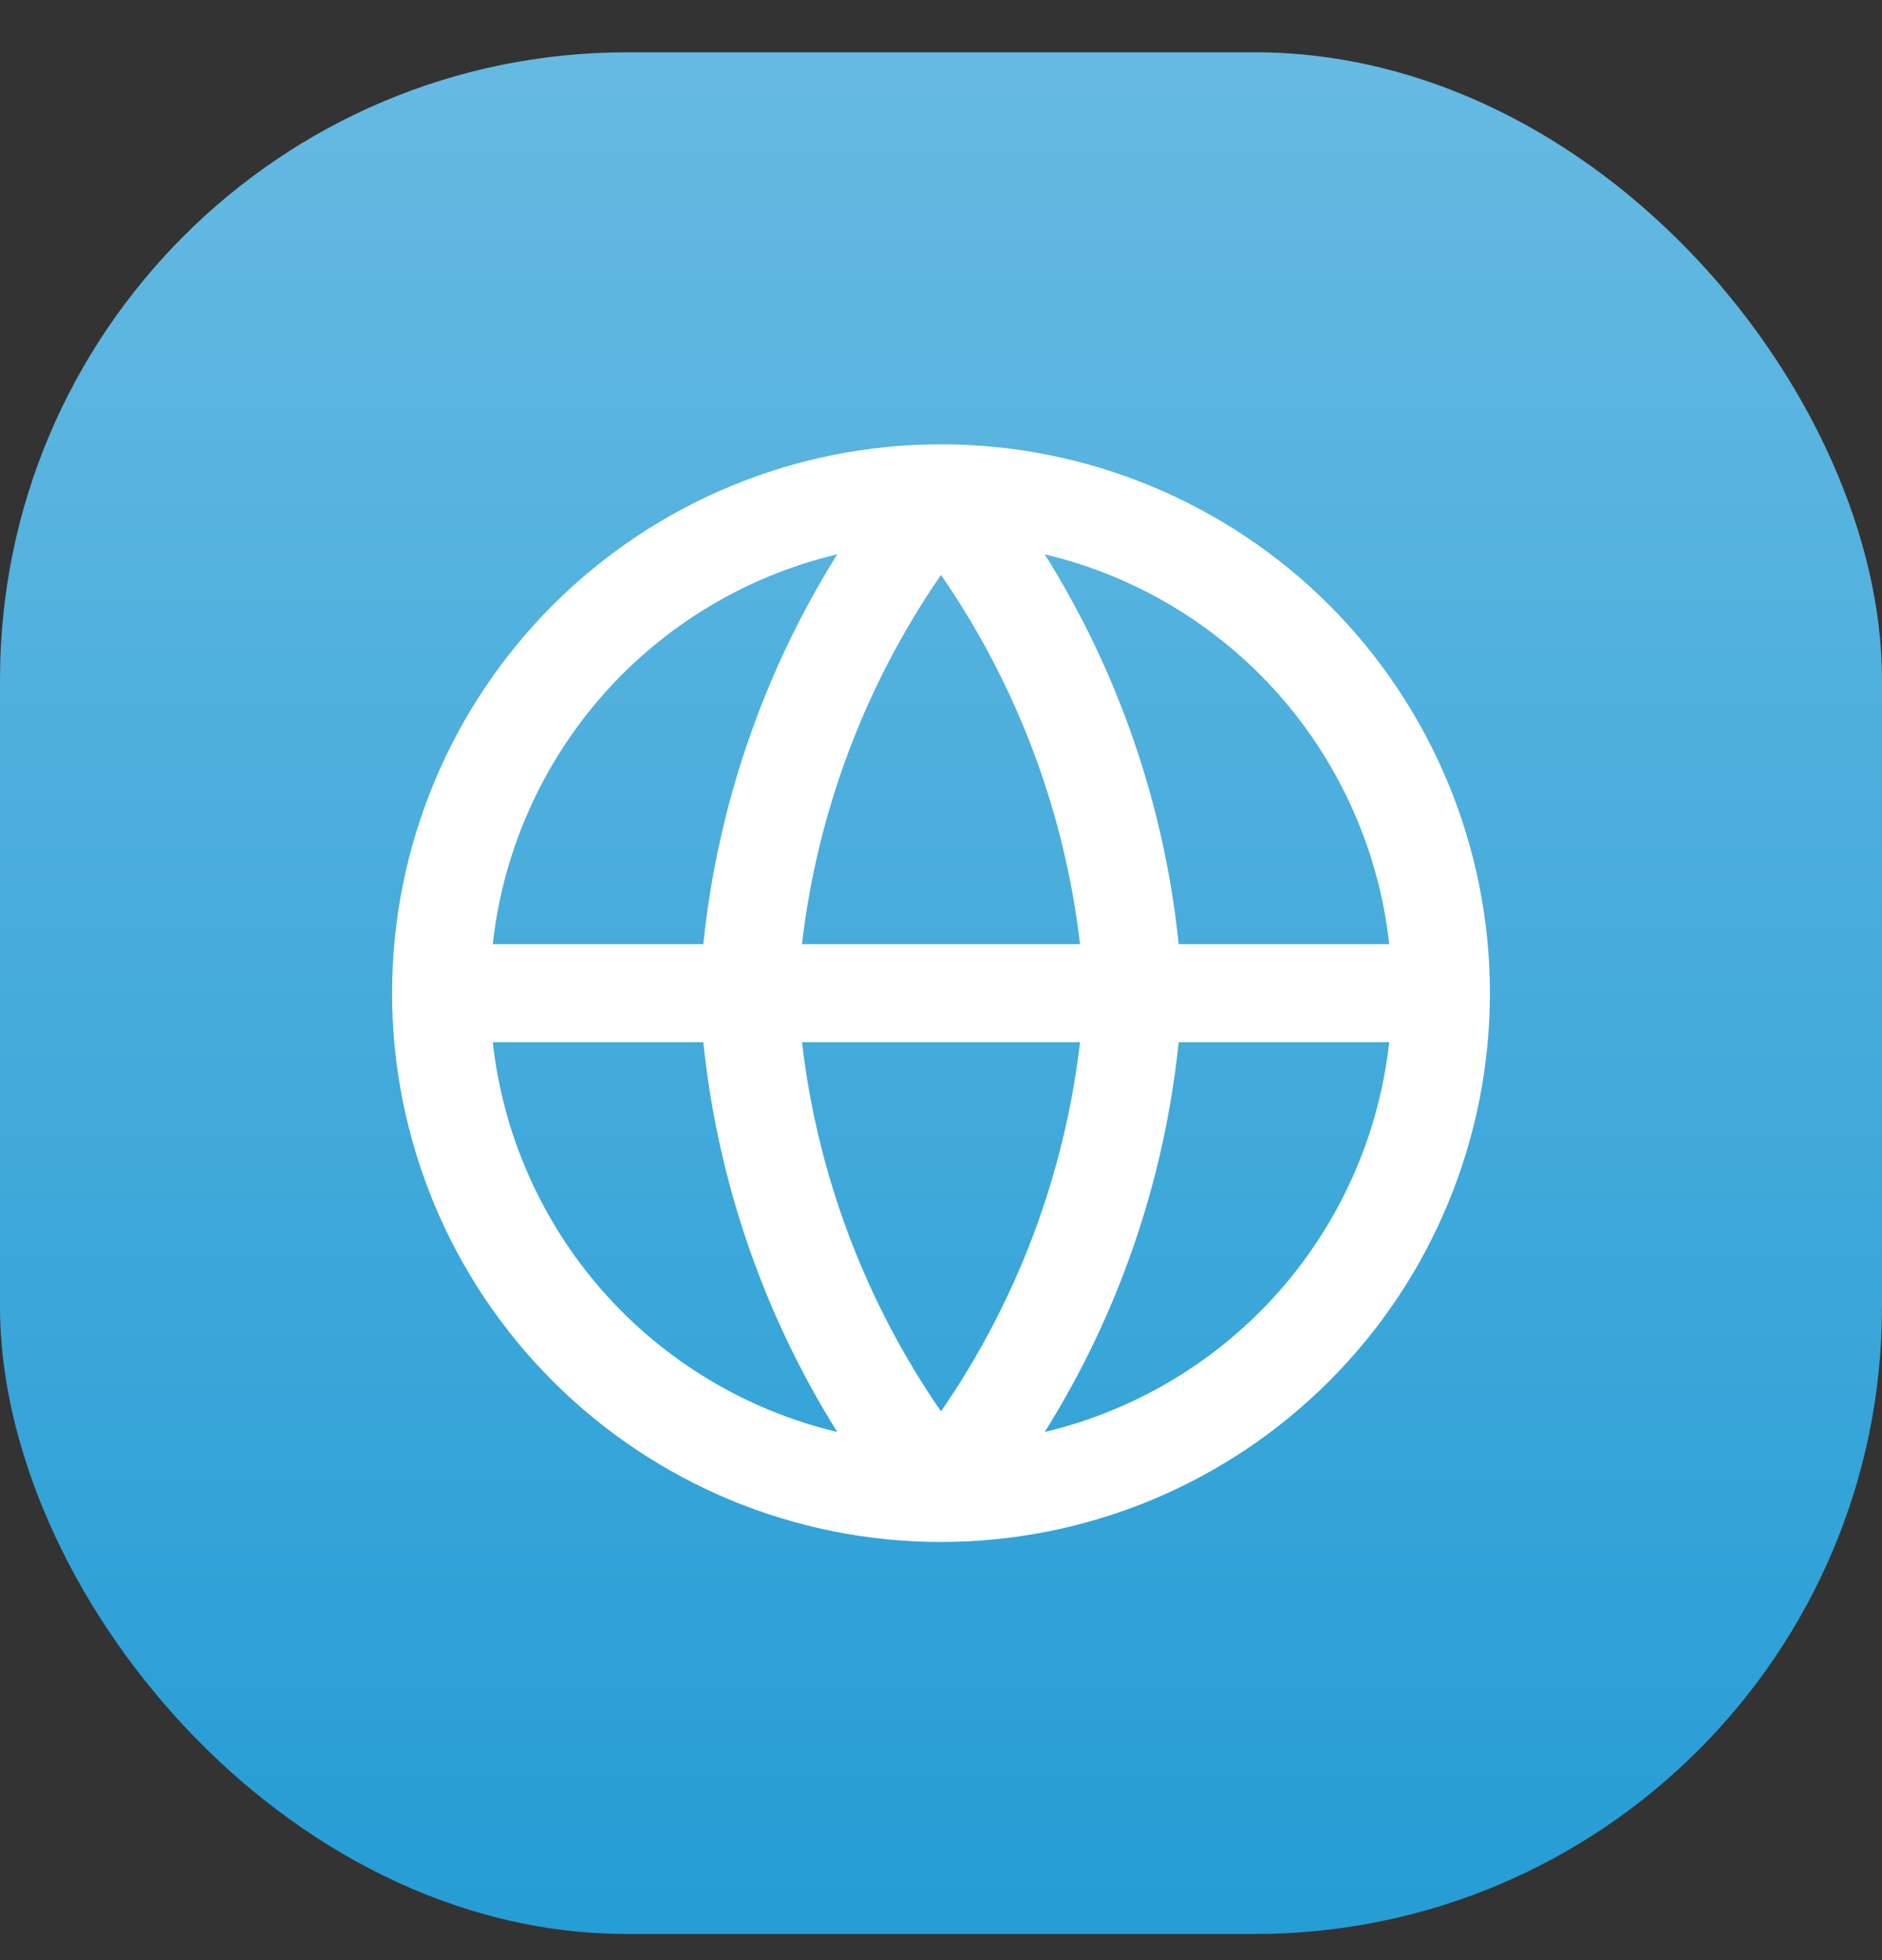
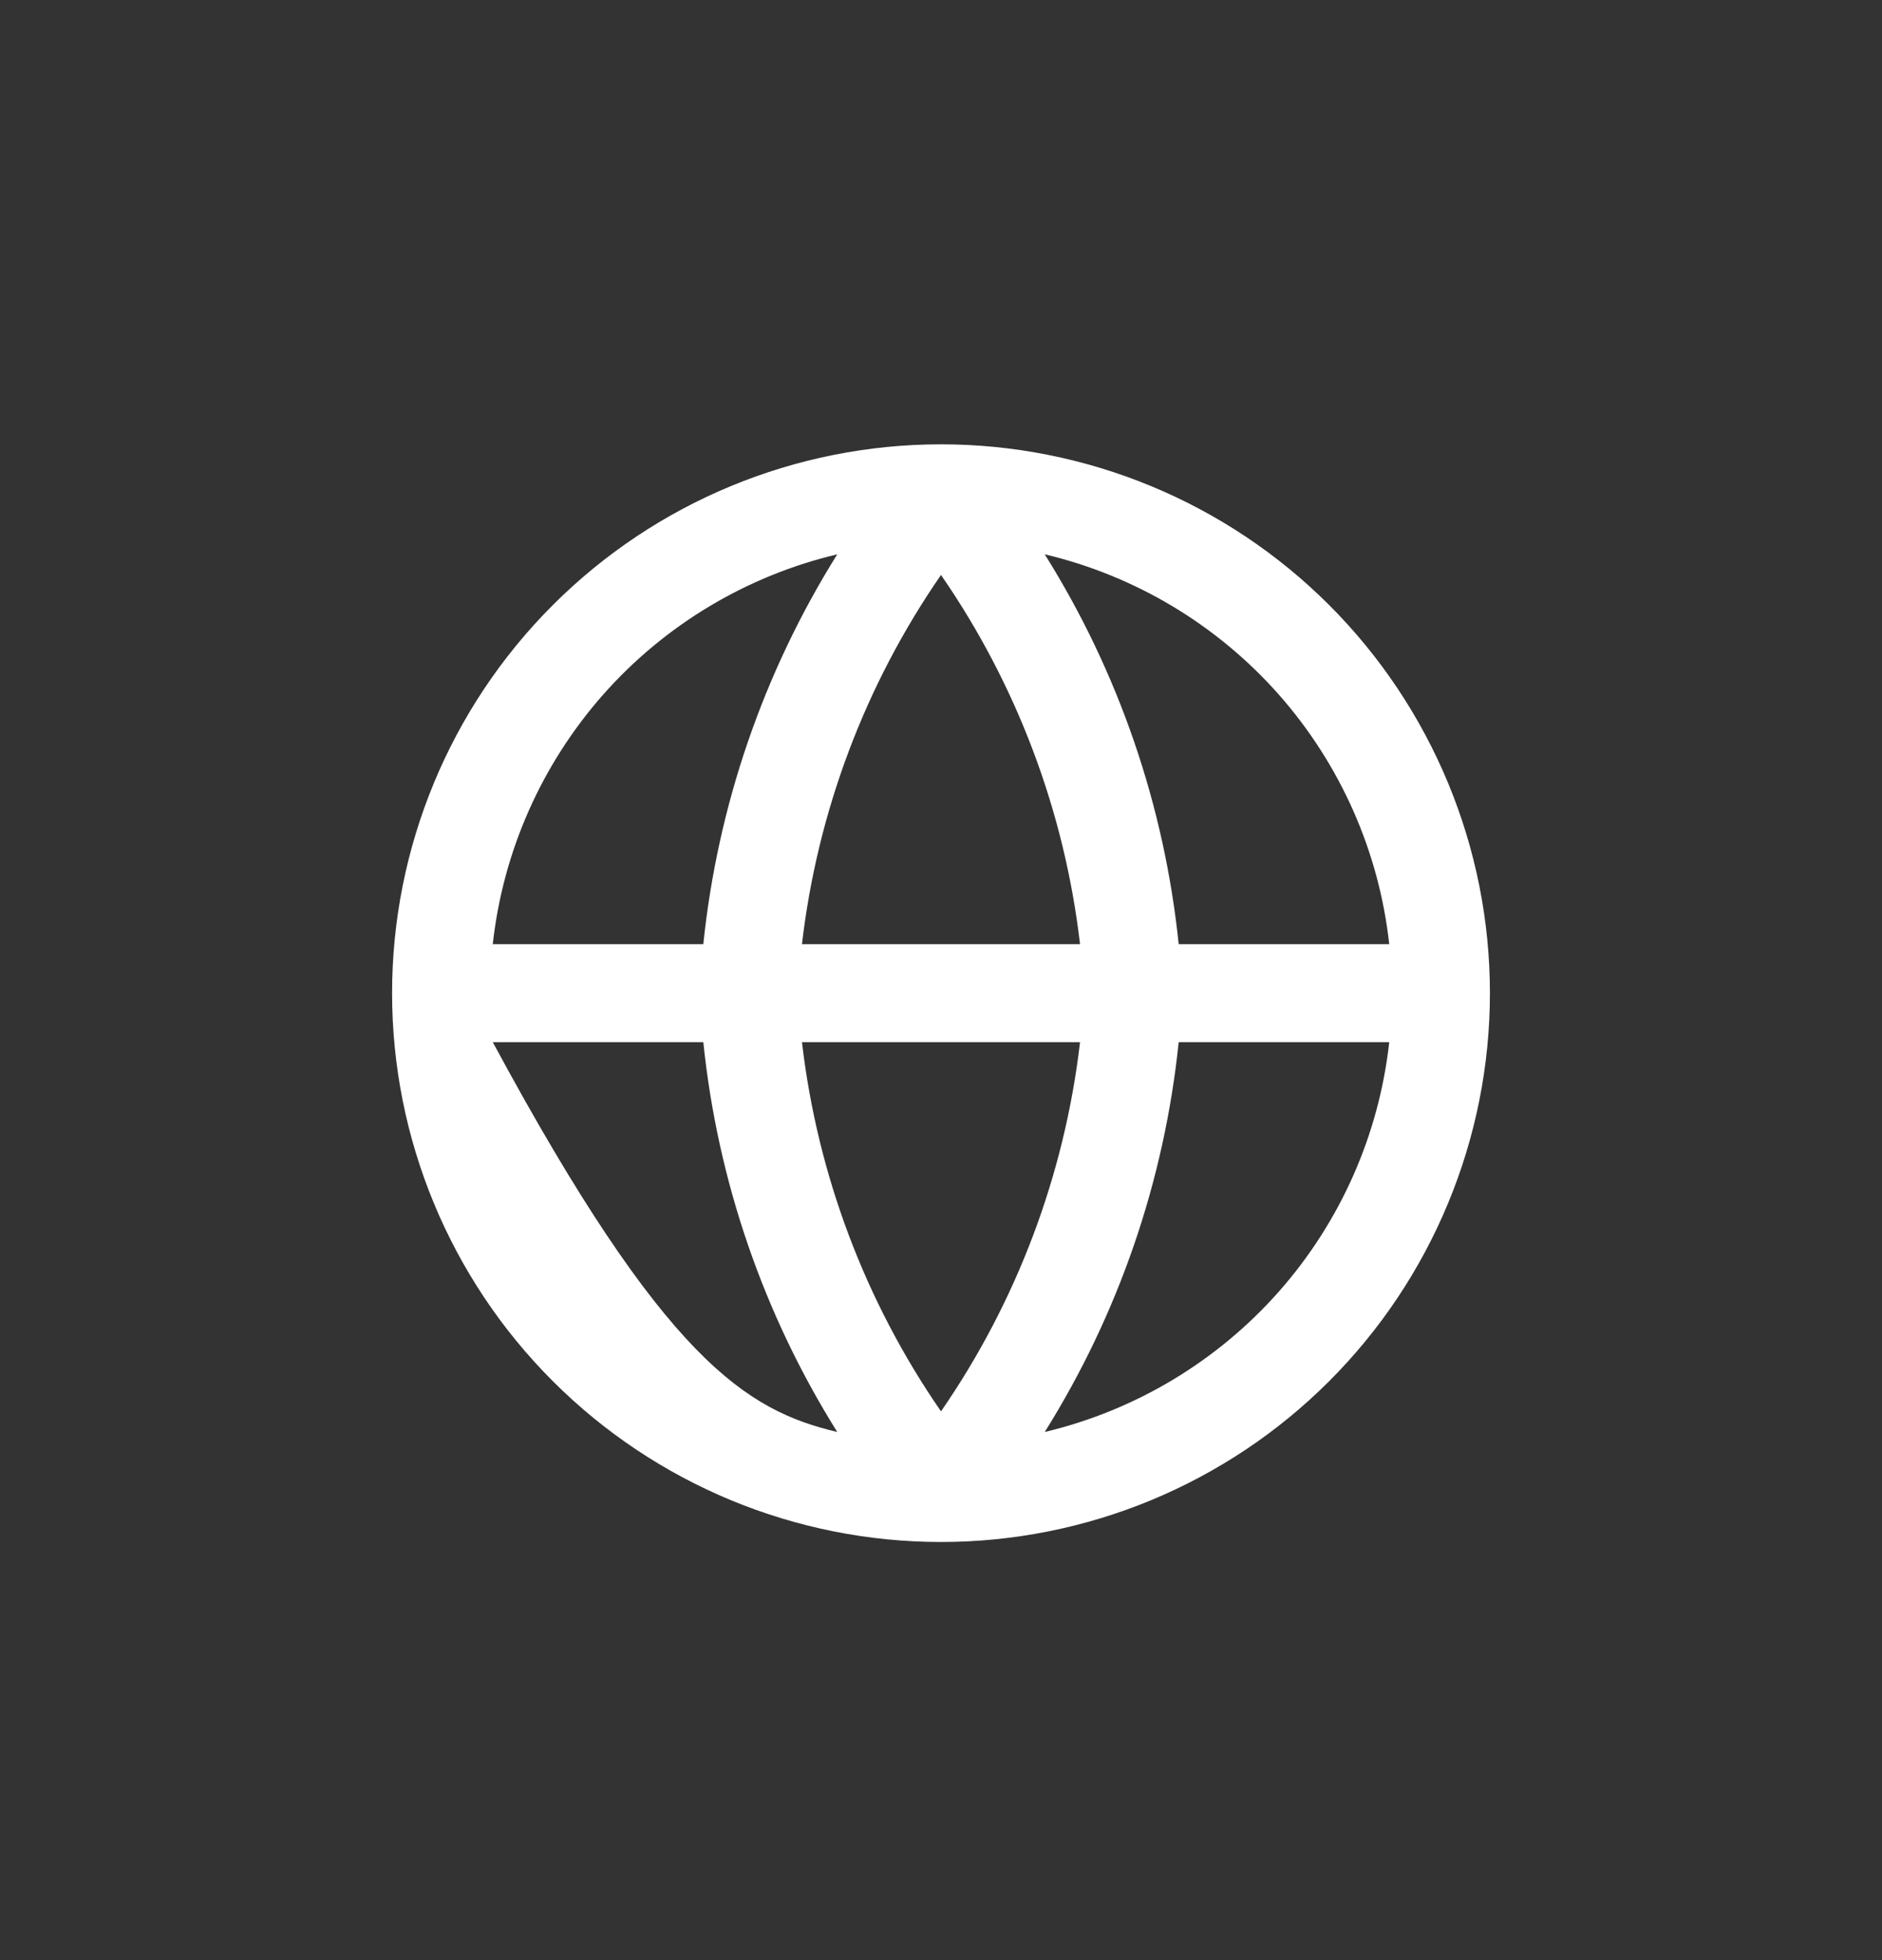
<svg xmlns="http://www.w3.org/2000/svg" width="24" height="25" viewBox="0 0 24 25" fill="none">
  <rect x="0" y="0" width="24" height="25" fill="#333333" stroke="none" />
-   <rect y="0.667" width="24" height="24" rx="8" fill="url(#paint0_linear_36_177)" />
-   <path fill-rule="evenodd" clip-rule="evenodd" d="M10.677 7.07C9.522 7.344 8.479 7.969 7.692 8.859C6.906 9.75 6.414 10.861 6.284 12.042H8.969C9.152 10.272 9.738 8.572 10.677 7.07ZM13.323 7.07C14.265 8.574 14.849 10.275 15.031 12.042H17.716C17.586 10.861 17.094 9.75 16.308 8.859C15.521 7.969 14.479 7.344 13.323 7.07ZM13.773 12.042C13.576 10.351 12.967 8.733 12 7.333C11.033 8.733 10.424 10.351 10.227 12.042H13.773ZM10.227 13.292H13.773C13.576 14.983 12.967 16.6 12 18.001C11.033 16.6 10.424 14.983 10.227 13.292ZM8.969 13.292H6.284C6.414 14.472 6.906 15.584 7.692 16.474C8.479 17.364 9.522 17.989 10.677 18.264C9.735 16.759 9.151 15.058 8.969 13.292ZM13.323 18.264C14.265 16.759 14.849 15.058 15.031 13.292H17.716C17.586 14.472 17.094 15.584 16.308 16.474C15.521 17.364 14.479 17.989 13.323 18.264ZM12 19.667C12.919 19.667 13.829 19.486 14.679 19.134C15.528 18.782 16.3 18.267 16.95 17.616C17.6 16.966 18.115 16.195 18.467 15.345C18.819 14.496 19 13.586 19 12.667C19 11.748 18.819 10.837 18.467 9.988C18.115 9.139 17.6 8.367 16.95 7.717C16.3 7.067 15.528 6.551 14.679 6.2C13.829 5.848 12.919 5.667 12 5.667C10.143 5.667 8.363 6.404 7.05 7.717C5.737 9.03 5 10.81 5 12.667C5 14.523 5.737 16.304 7.05 17.616C8.363 18.929 10.143 19.667 12 19.667Z" fill="white" />
+   <path fill-rule="evenodd" clip-rule="evenodd" d="M10.677 7.07C9.522 7.344 8.479 7.969 7.692 8.859C6.906 9.75 6.414 10.861 6.284 12.042H8.969C9.152 10.272 9.738 8.572 10.677 7.07ZM13.323 7.07C14.265 8.574 14.849 10.275 15.031 12.042H17.716C17.586 10.861 17.094 9.75 16.308 8.859C15.521 7.969 14.479 7.344 13.323 7.07ZM13.773 12.042C13.576 10.351 12.967 8.733 12 7.333C11.033 8.733 10.424 10.351 10.227 12.042H13.773ZM10.227 13.292H13.773C13.576 14.983 12.967 16.6 12 18.001C11.033 16.6 10.424 14.983 10.227 13.292ZM8.969 13.292H6.284C8.479 17.364 9.522 17.989 10.677 18.264C9.735 16.759 9.151 15.058 8.969 13.292ZM13.323 18.264C14.265 16.759 14.849 15.058 15.031 13.292H17.716C17.586 14.472 17.094 15.584 16.308 16.474C15.521 17.364 14.479 17.989 13.323 18.264ZM12 19.667C12.919 19.667 13.829 19.486 14.679 19.134C15.528 18.782 16.3 18.267 16.95 17.616C17.6 16.966 18.115 16.195 18.467 15.345C18.819 14.496 19 13.586 19 12.667C19 11.748 18.819 10.837 18.467 9.988C18.115 9.139 17.6 8.367 16.95 7.717C16.3 7.067 15.528 6.551 14.679 6.2C13.829 5.848 12.919 5.667 12 5.667C10.143 5.667 8.363 6.404 7.05 7.717C5.737 9.03 5 10.81 5 12.667C5 14.523 5.737 16.304 7.05 17.616C8.363 18.929 10.143 19.667 12 19.667Z" fill="white" />
  <defs>
    <linearGradient id="paint0_linear_36_177" x1="0" y1="24.667" x2="0" y2="0.667" gradientUnits="userSpaceOnUse">
      <stop stop-color="#259DD5" />
      <stop offset="1" stop-color="#66BAE2" />
    </linearGradient>
  </defs>
</svg>